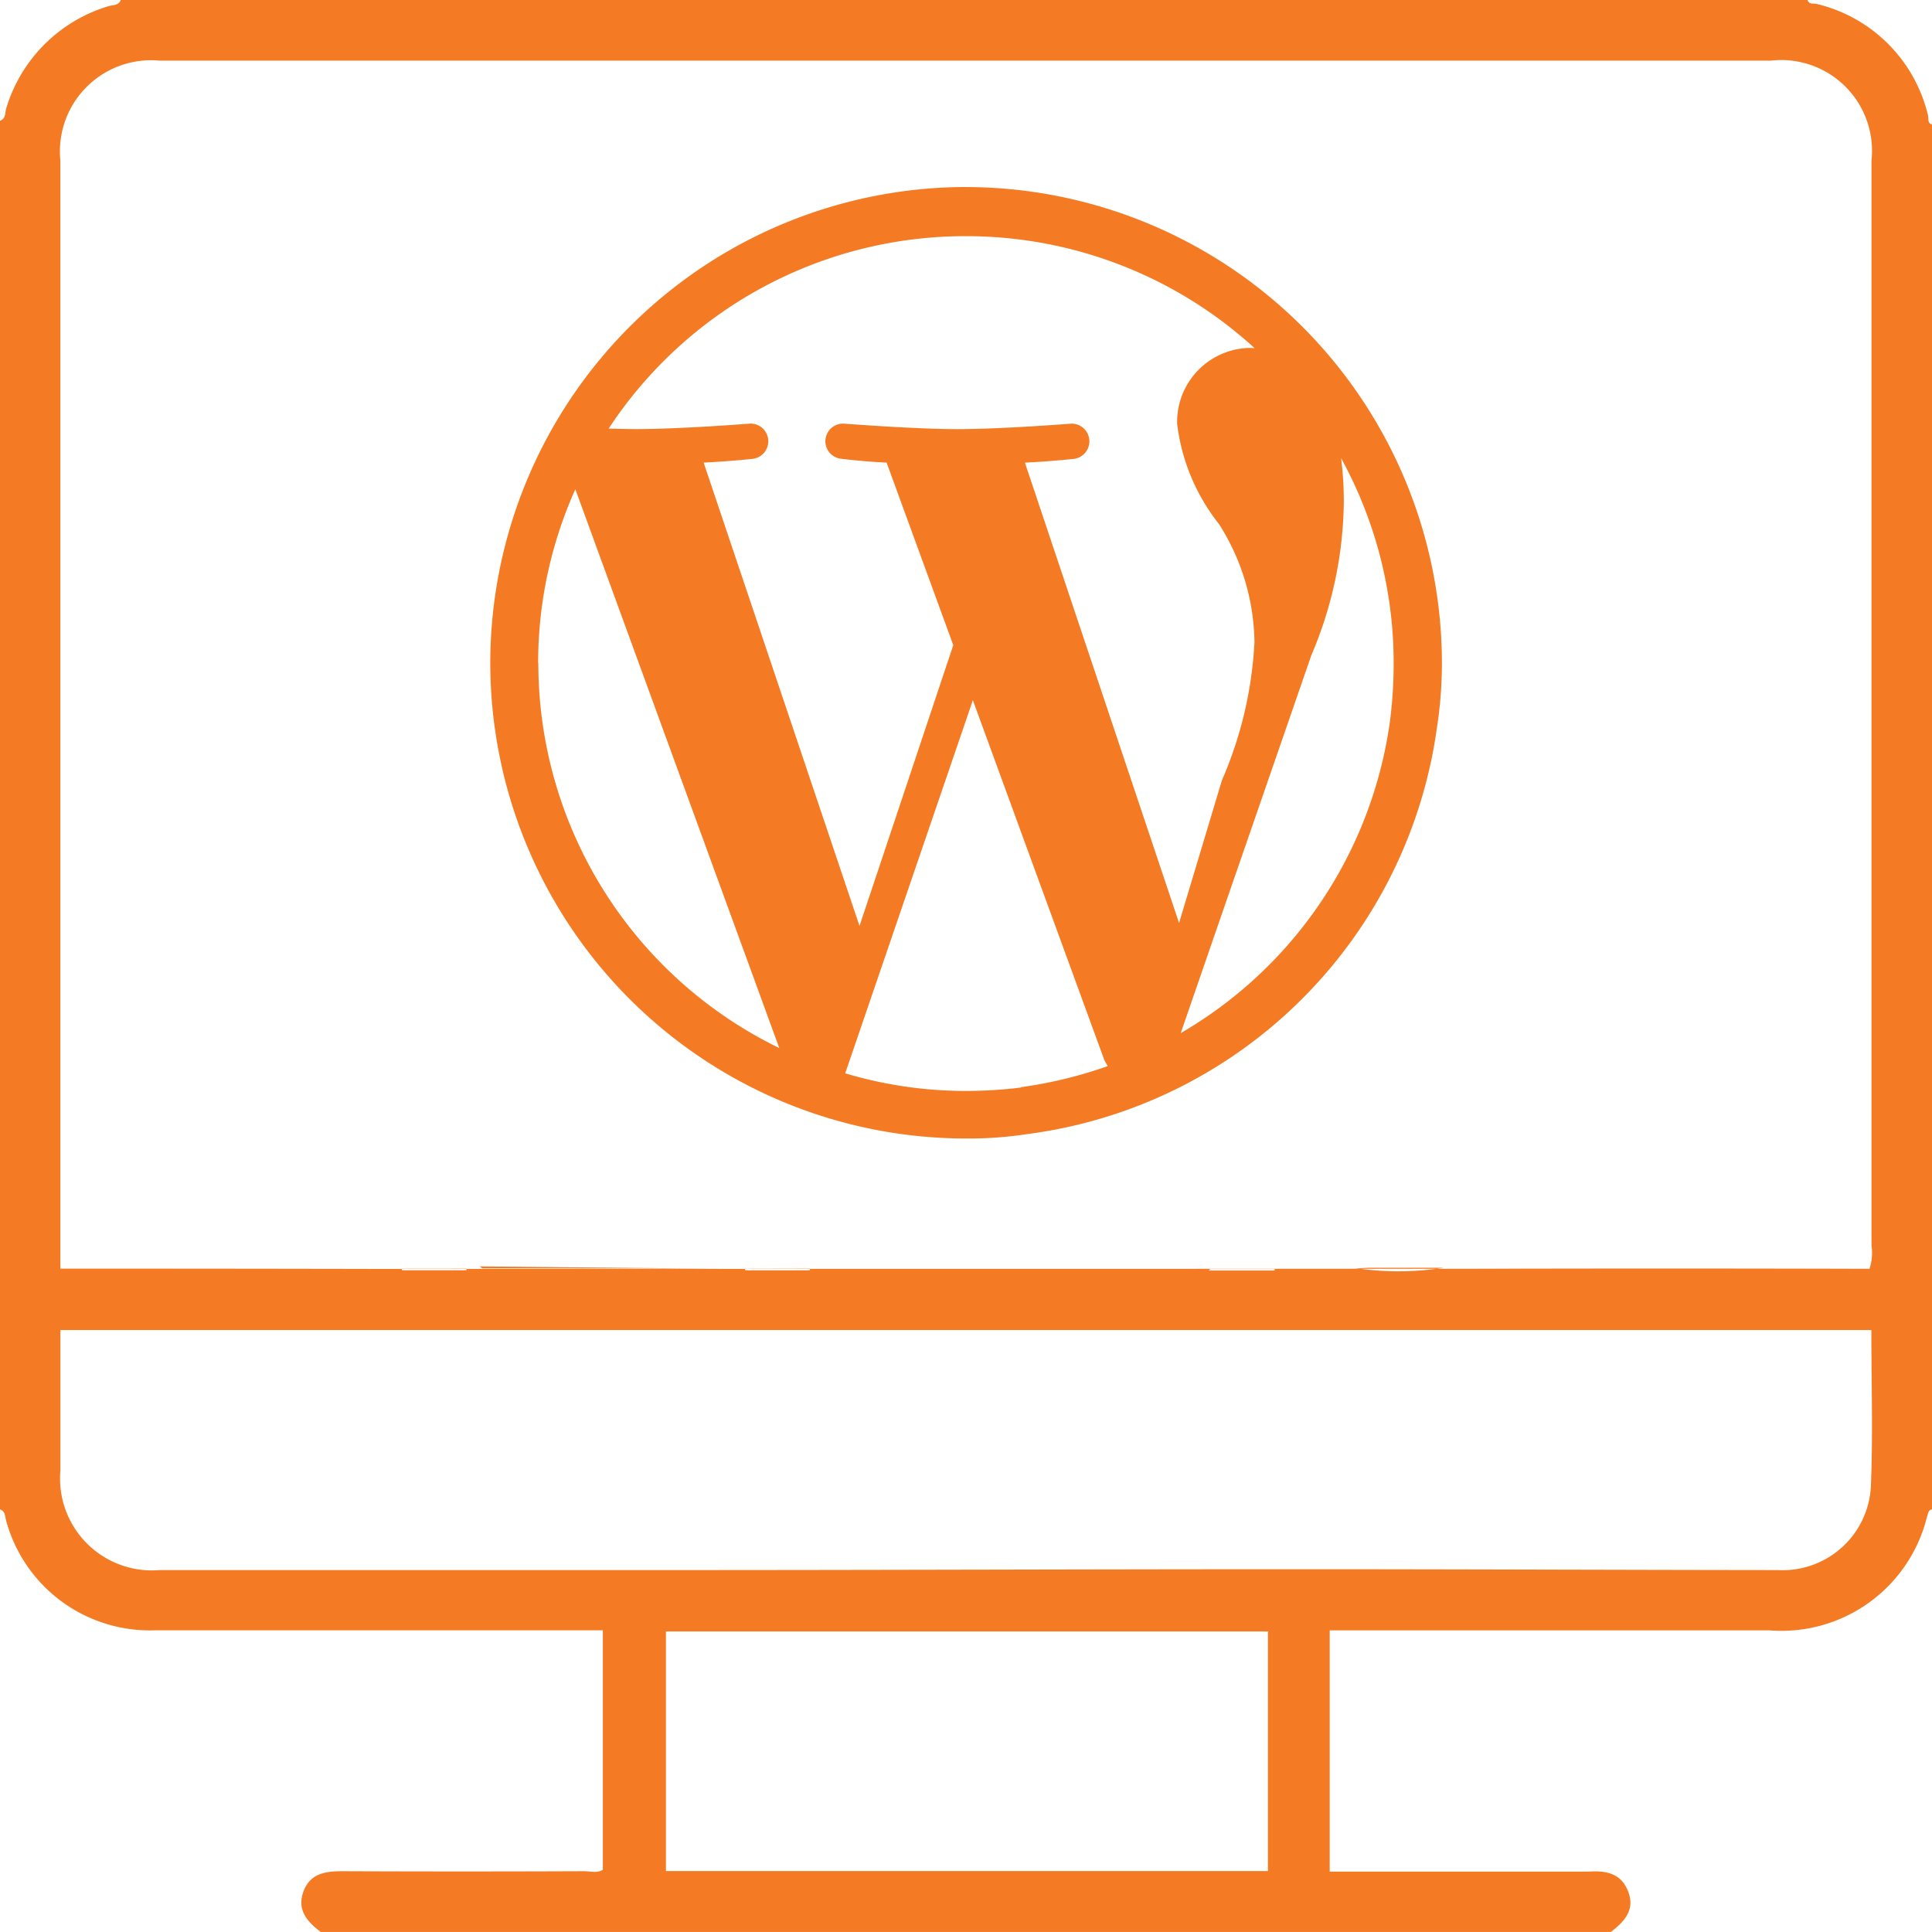
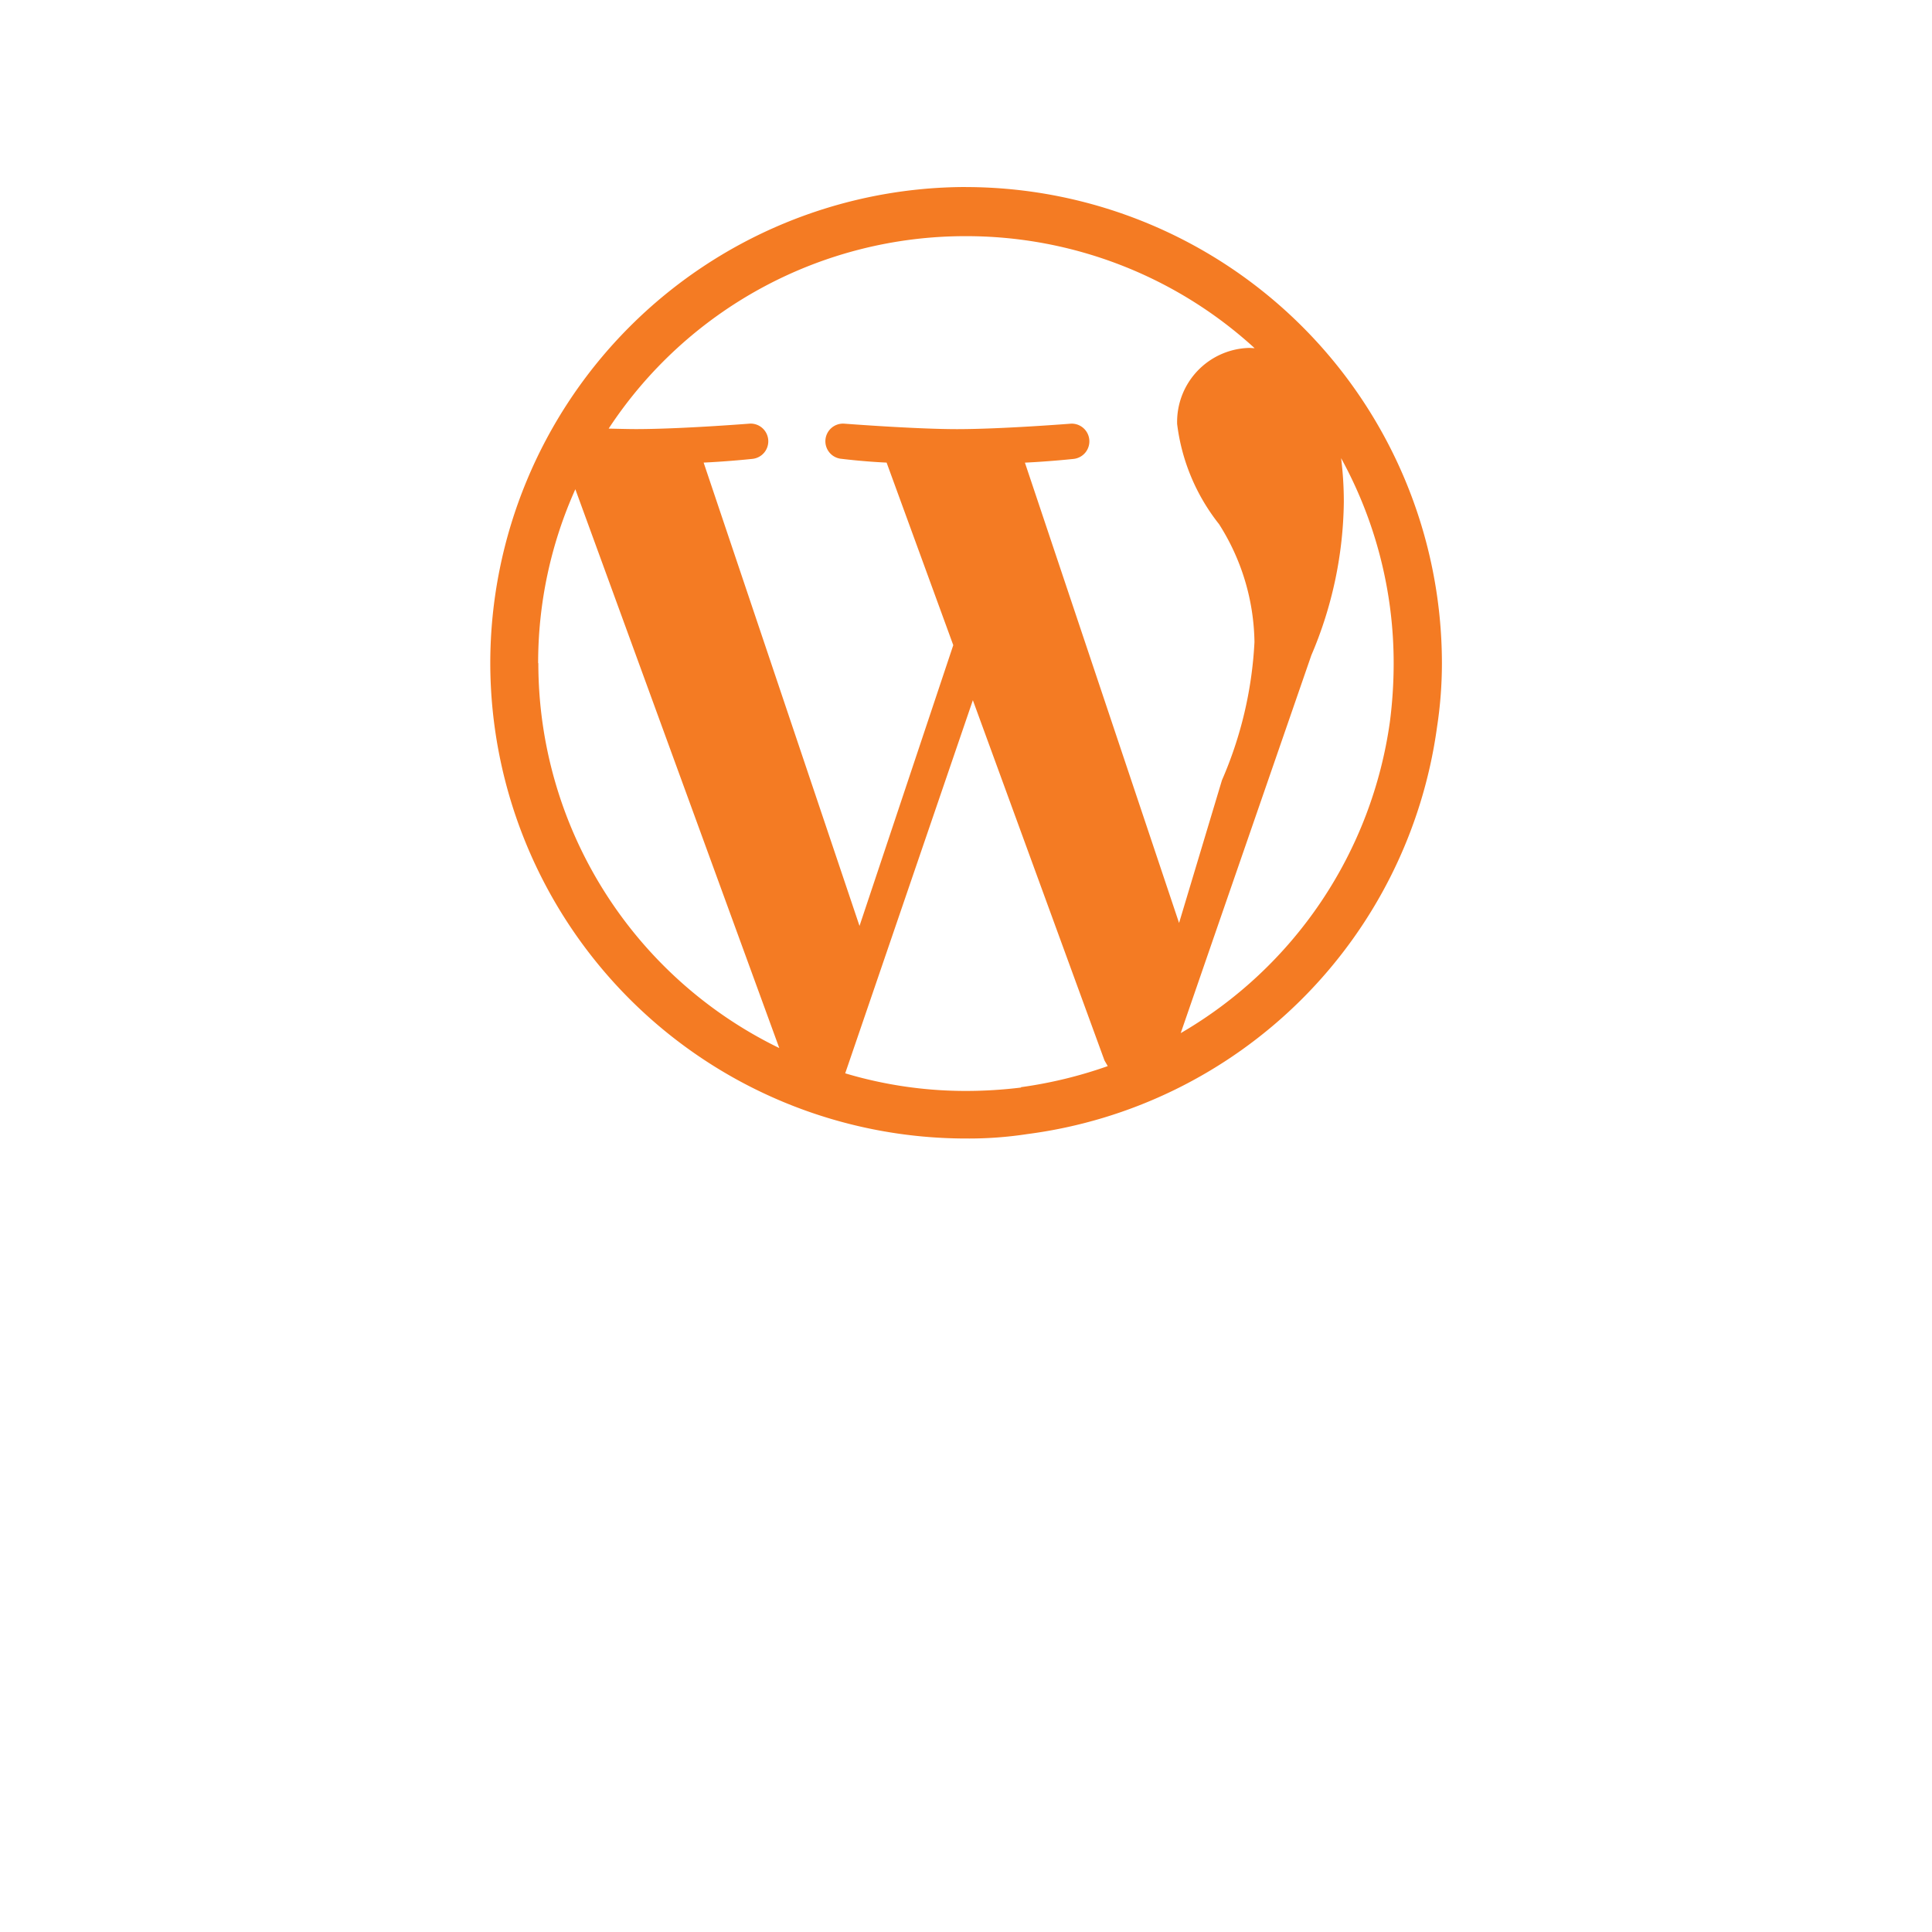
<svg xmlns="http://www.w3.org/2000/svg" width="39.154" height="39.154" viewBox="0 0 39.154 39.154">
  <g id="wordpress" transform="translate(-932 -302.757)">
-     <path id="Path_4" data-name="Path 4" d="M-678,887.579V859.438c.123-.044.1-.168.127-.256a3.092,3.092,0,0,1,2.065-2.065c.087-.029.208-.006.256-.128h34.183c.034.1.125.064.192.082a3.044,3.044,0,0,1,2.249,2.252c.018.069-.018.159.082.19v28.065c-.081.016-.076.089-.1.146a3.038,3.038,0,0,1-3.192,2.307h-8.914v4.889h5.255c.339-.023.647.033.789.392.153.379-.069.619-.346.831H-671.5c-.277-.208-.492-.454-.346-.831.139-.359.447-.4.787-.4q2.447.01,4.89,0c.134,0,.277.045.386-.03v-4.852h-9.08a3.02,3.02,0,0,1-3.005-2.194C-677.9,887.748-677.877,887.625-678,887.579Zm27.376-4.878a1.1,1.1,0,0,1,.229.007,5.888,5.888,0,0,0,1.655-.026h-1.517m2.089.021q3.879-.01,7.762,0h.293a1.018,1.018,0,0,0,.041-.472V860.242a1.841,1.841,0,0,0-.532-1.5,1.841,1.841,0,0,0-1.507-.523h-32.653a1.847,1.847,0,0,0-1.483.535,1.847,1.847,0,0,0-.53,1.485V882.7h.367q2.982,0,5.965.006m9.05-.042h7.638m13.689,1.281h-36.708v2.845a1.863,1.863,0,0,0,.538,1.48,1.863,1.863,0,0,0,1.48.539H-664.4c4.242,0,8.484-.017,12.725-.017,3.236,0,6.471.014,9.706.017a1.79,1.79,0,0,0,1.883-1.671c.046-1.053.011-2.11.011-3.191Zm-12.236,10.964v-4.855h-12.2v4.855Zm-15.975-12.254c.026.017.044.039.064.039,1.63,0,3.261,0,4.894.009m-6.539,0,.006.031h1.308V882.7Zm6.958,0,.006.032h1.308V882.7Zm9.43.006-.034.03h1.339v-.03Z" transform="translate(1610 -554.233)" fill="#f47b23" />
    <path id="Path_5" data-name="Path 5" d="M-538.435,906.55a9.656,9.656,0,0,0-9.635,9.647,9.646,9.646,0,0,0,9.635,9.636,7.829,7.829,0,0,0,1.251-.09,9.635,9.635,0,0,0,8.3-8.242,8.562,8.562,0,0,0,.1-1.306,9.659,9.659,0,0,0-9.647-9.644ZM-547.1,916.2a8.588,8.588,0,0,1,.754-3.525L-542.213,924a8.673,8.673,0,0,1-4.883-7.8Zm9.789,8.6a9.215,9.215,0,0,1-1.125.069,8.522,8.522,0,0,1-2.441-.357l.945-2.762h0l1.642-4.8,2.667,7.3c.021.039.045.076.066.116a8.9,8.9,0,0,1-1.76.427Zm.076-12.664c.522-.025.99-.076.99-.076a.358.358,0,0,0,.315-.384.358.358,0,0,0-.371-.33s-1.405.111-2.309.111c-.849,0-2.286-.111-2.286-.111a.358.358,0,0,0-.382.331.358.358,0,0,0,.331.382s.436.055.909.076l1.351,3.7-1.9,5.69-3.159-9.39c.528-.025.994-.076.994-.076a.358.358,0,0,0,.315-.384.358.358,0,0,0-.371-.33s-1.4.111-2.309.111c-.166,0-.357-.006-.554-.01a8.65,8.65,0,0,1,7.236-3.9,8.658,8.658,0,0,1,5.855,2.27c-.039,0-.076-.005-.116-.005a1.5,1.5,0,0,0-1.454,1.542,4.062,4.062,0,0,0,.849,2.029,4.557,4.557,0,0,1,.718,2.39,8.018,8.018,0,0,1-.659,2.8l-.869,2.893Zm3.158,11.56.688-1.993,1.959-5.664a8.12,8.12,0,0,0,.658-3.1,7.118,7.118,0,0,0-.055-.894,8.624,8.624,0,0,1,1.065,4.163,9.228,9.228,0,0,1-.076,1.177,8.683,8.683,0,0,1-4.239,6.312Z" transform="translate(1490.006 -600.003)" fill="#f47b23" />
  </g>
</svg>